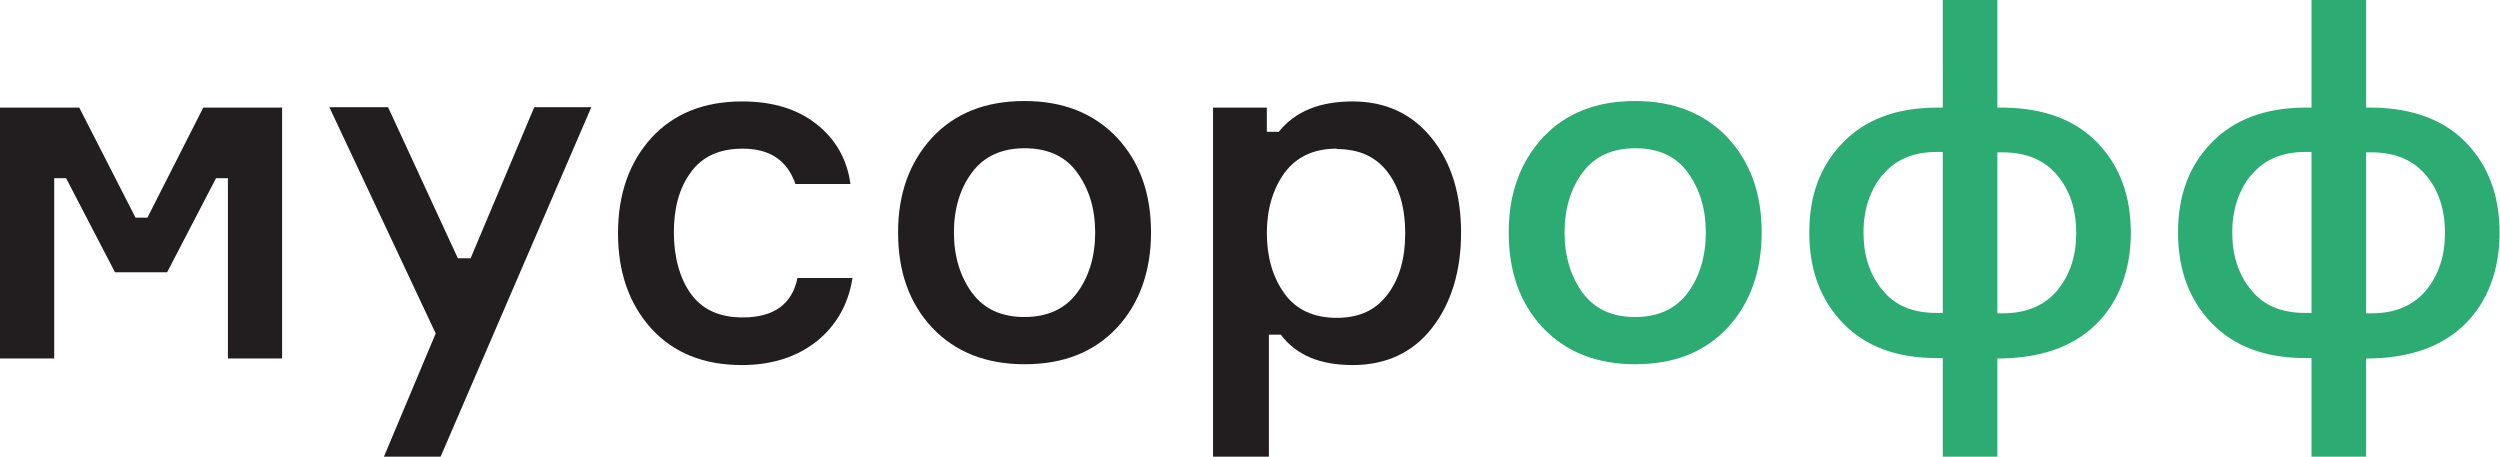
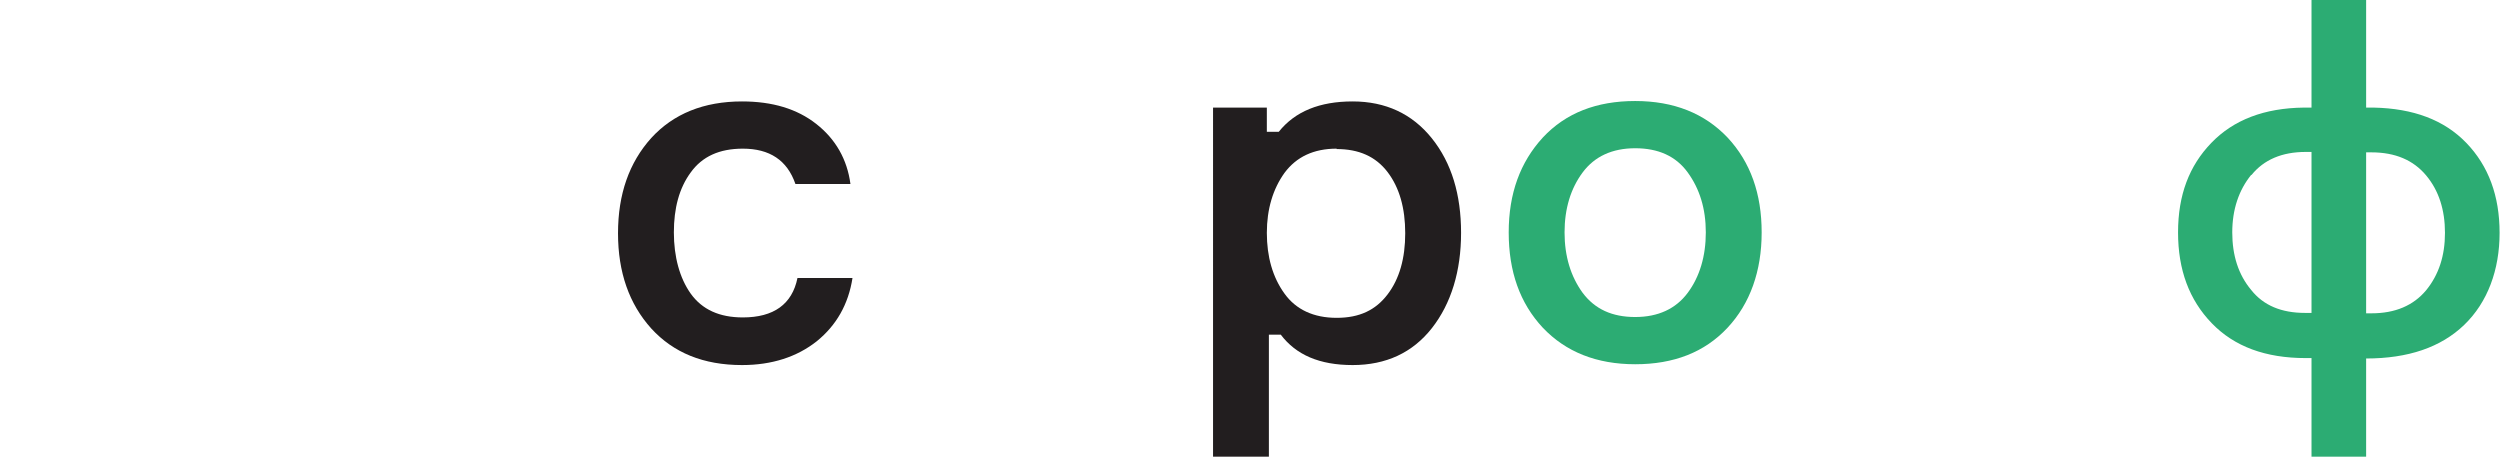
<svg xmlns="http://www.w3.org/2000/svg" id="Layer_2" data-name="Layer 2" viewBox="0 0 60.88 11.12">
  <defs>
    <style> .cls-1 { fill: #2cac73; } .cls-1, .cls-2 { stroke-width: 0px; } .cls-2 { fill: #221e1f; } </style>
  </defs>
  <g id="Layer_1-2" data-name="Layer 1">
    <g>
-       <path class="cls-2" d="m0,8.72V2.62h1.93l1.37,2.68h.29l1.36-2.68h1.92v6.11h-1.32v-4.39h-.29l-1.19,2.29h-1.27l-1.19-2.29h-.29v4.39H0Z" />
-       <path class="cls-2" d="m10.73,11.12h-1.38l1.26-3-2.59-5.51h1.43l1.7,3.68h.31l1.55-3.68h1.39l-3.67,8.51Z" />
      <path class="cls-2" d="m19.42,6.77h1.34c-.1.64-.39,1.15-.87,1.54-.48.38-1.09.58-1.82.58-.94,0-1.67-.3-2.21-.89-.54-.6-.81-1.37-.81-2.32s.27-1.72.81-2.32c.54-.59,1.28-.89,2.21-.89.74,0,1.34.18,1.81.55.47.37.75.86.83,1.46h-1.34c-.2-.58-.63-.86-1.28-.86-.57,0-.99.19-1.27.58-.28.38-.41.87-.41,1.46s.14,1.11.41,1.49c.28.39.7.58,1.27.58.75,0,1.2-.32,1.33-.96Z" />
-       <path class="cls-2" d="m22.7,3.35c.56-.6,1.31-.89,2.25-.89s1.69.3,2.25.89c.56.6.83,1.37.83,2.31s-.28,1.73-.83,2.32c-.56.6-1.31.89-2.25.89s-1.69-.3-2.25-.89c-.56-.6-.83-1.37-.83-2.32s.28-1.71.83-2.31Zm.97,3.78c.3.4.72.59,1.28.59s.99-.2,1.28-.59.44-.89.44-1.47-.15-1.06-.44-1.46-.72-.59-1.28-.59-.99.2-1.28.59-.44.88-.44,1.46.15,1.07.44,1.47Z" />
      <path class="cls-2" d="m29.54,2.62h1.31v.59h.29c.4-.5,1-.74,1.8-.74s1.45.3,1.93.9c.48.6.71,1.37.71,2.3s-.24,1.72-.71,2.32-1.12.9-1.93.9-1.38-.25-1.75-.74h-.29v2.99h-1.36V2.62Zm3.01,1c-.56,0-.98.2-1.27.59-.28.39-.43.88-.43,1.46s.14,1.08.43,1.48c.28.39.71.59,1.27.59s.95-.19,1.24-.57.43-.88.43-1.49-.14-1.11-.43-1.49-.7-.56-1.24-.56Z" />
      <path class="cls-1" d="m37.57,3.35c.56-.6,1.31-.89,2.25-.89s1.69.3,2.25.89c.56.6.83,1.37.83,2.31s-.28,1.73-.83,2.32c-.56.6-1.31.89-2.25.89s-1.69-.3-2.25-.89c-.56-.6-.83-1.37-.83-2.32s.28-1.71.83-2.31Zm.97,3.78c.3.4.72.59,1.28.59s.99-.2,1.28-.59.44-.89.44-1.47-.15-1.06-.44-1.46-.72-.59-1.28-.59-.99.2-1.28.59-.44.88-.44,1.46.15,1.07.44,1.47Z" />
-       <path class="cls-1" d="m48.64,8.72v2.4h-1.33v-2.4h-.14c-.98,0-1.74-.28-2.29-.85s-.82-1.3-.82-2.21.27-1.62.81-2.18c.54-.56,1.29-.85,2.26-.86h.18V0h1.33v2.62h.18c.97.02,1.72.3,2.26.86s.81,1.29.81,2.19-.29,1.69-.86,2.24c-.57.55-1.37.82-2.39.82Zm-2.8-4.46c-.3.37-.46.84-.46,1.4s.15,1.03.46,1.4c.3.38.74.56,1.31.56h.16v-3.92h-.14c-.58,0-1.02.19-1.32.56Zm2.8,3.37h.13c.58,0,1.02-.19,1.33-.56.31-.38.46-.84.46-1.4s-.15-1.03-.46-1.4c-.31-.37-.75-.56-1.33-.56h-.13v3.92Z" />
      <path class="cls-1" d="m57.62,8.72v2.4h-1.33v-2.4h-.14c-.98,0-1.74-.28-2.29-.85s-.82-1.3-.82-2.21.27-1.62.81-2.18c.54-.56,1.29-.85,2.26-.86h.18V0h1.33v2.62h.18c.97.02,1.72.3,2.26.86s.81,1.29.81,2.19-.29,1.69-.86,2.24c-.57.55-1.37.82-2.39.82Zm-2.8-4.46c-.3.37-.46.84-.46,1.4s.15,1.03.46,1.4c.3.38.74.56,1.31.56h.16v-3.92h-.14c-.58,0-1.02.19-1.32.56Zm2.8,3.37h.13c.58,0,1.02-.19,1.33-.56.31-.38.46-.84.46-1.4s-.15-1.03-.46-1.4c-.31-.37-.75-.56-1.33-.56h-.13v3.92Z" />
    </g>
  </g>
</svg>